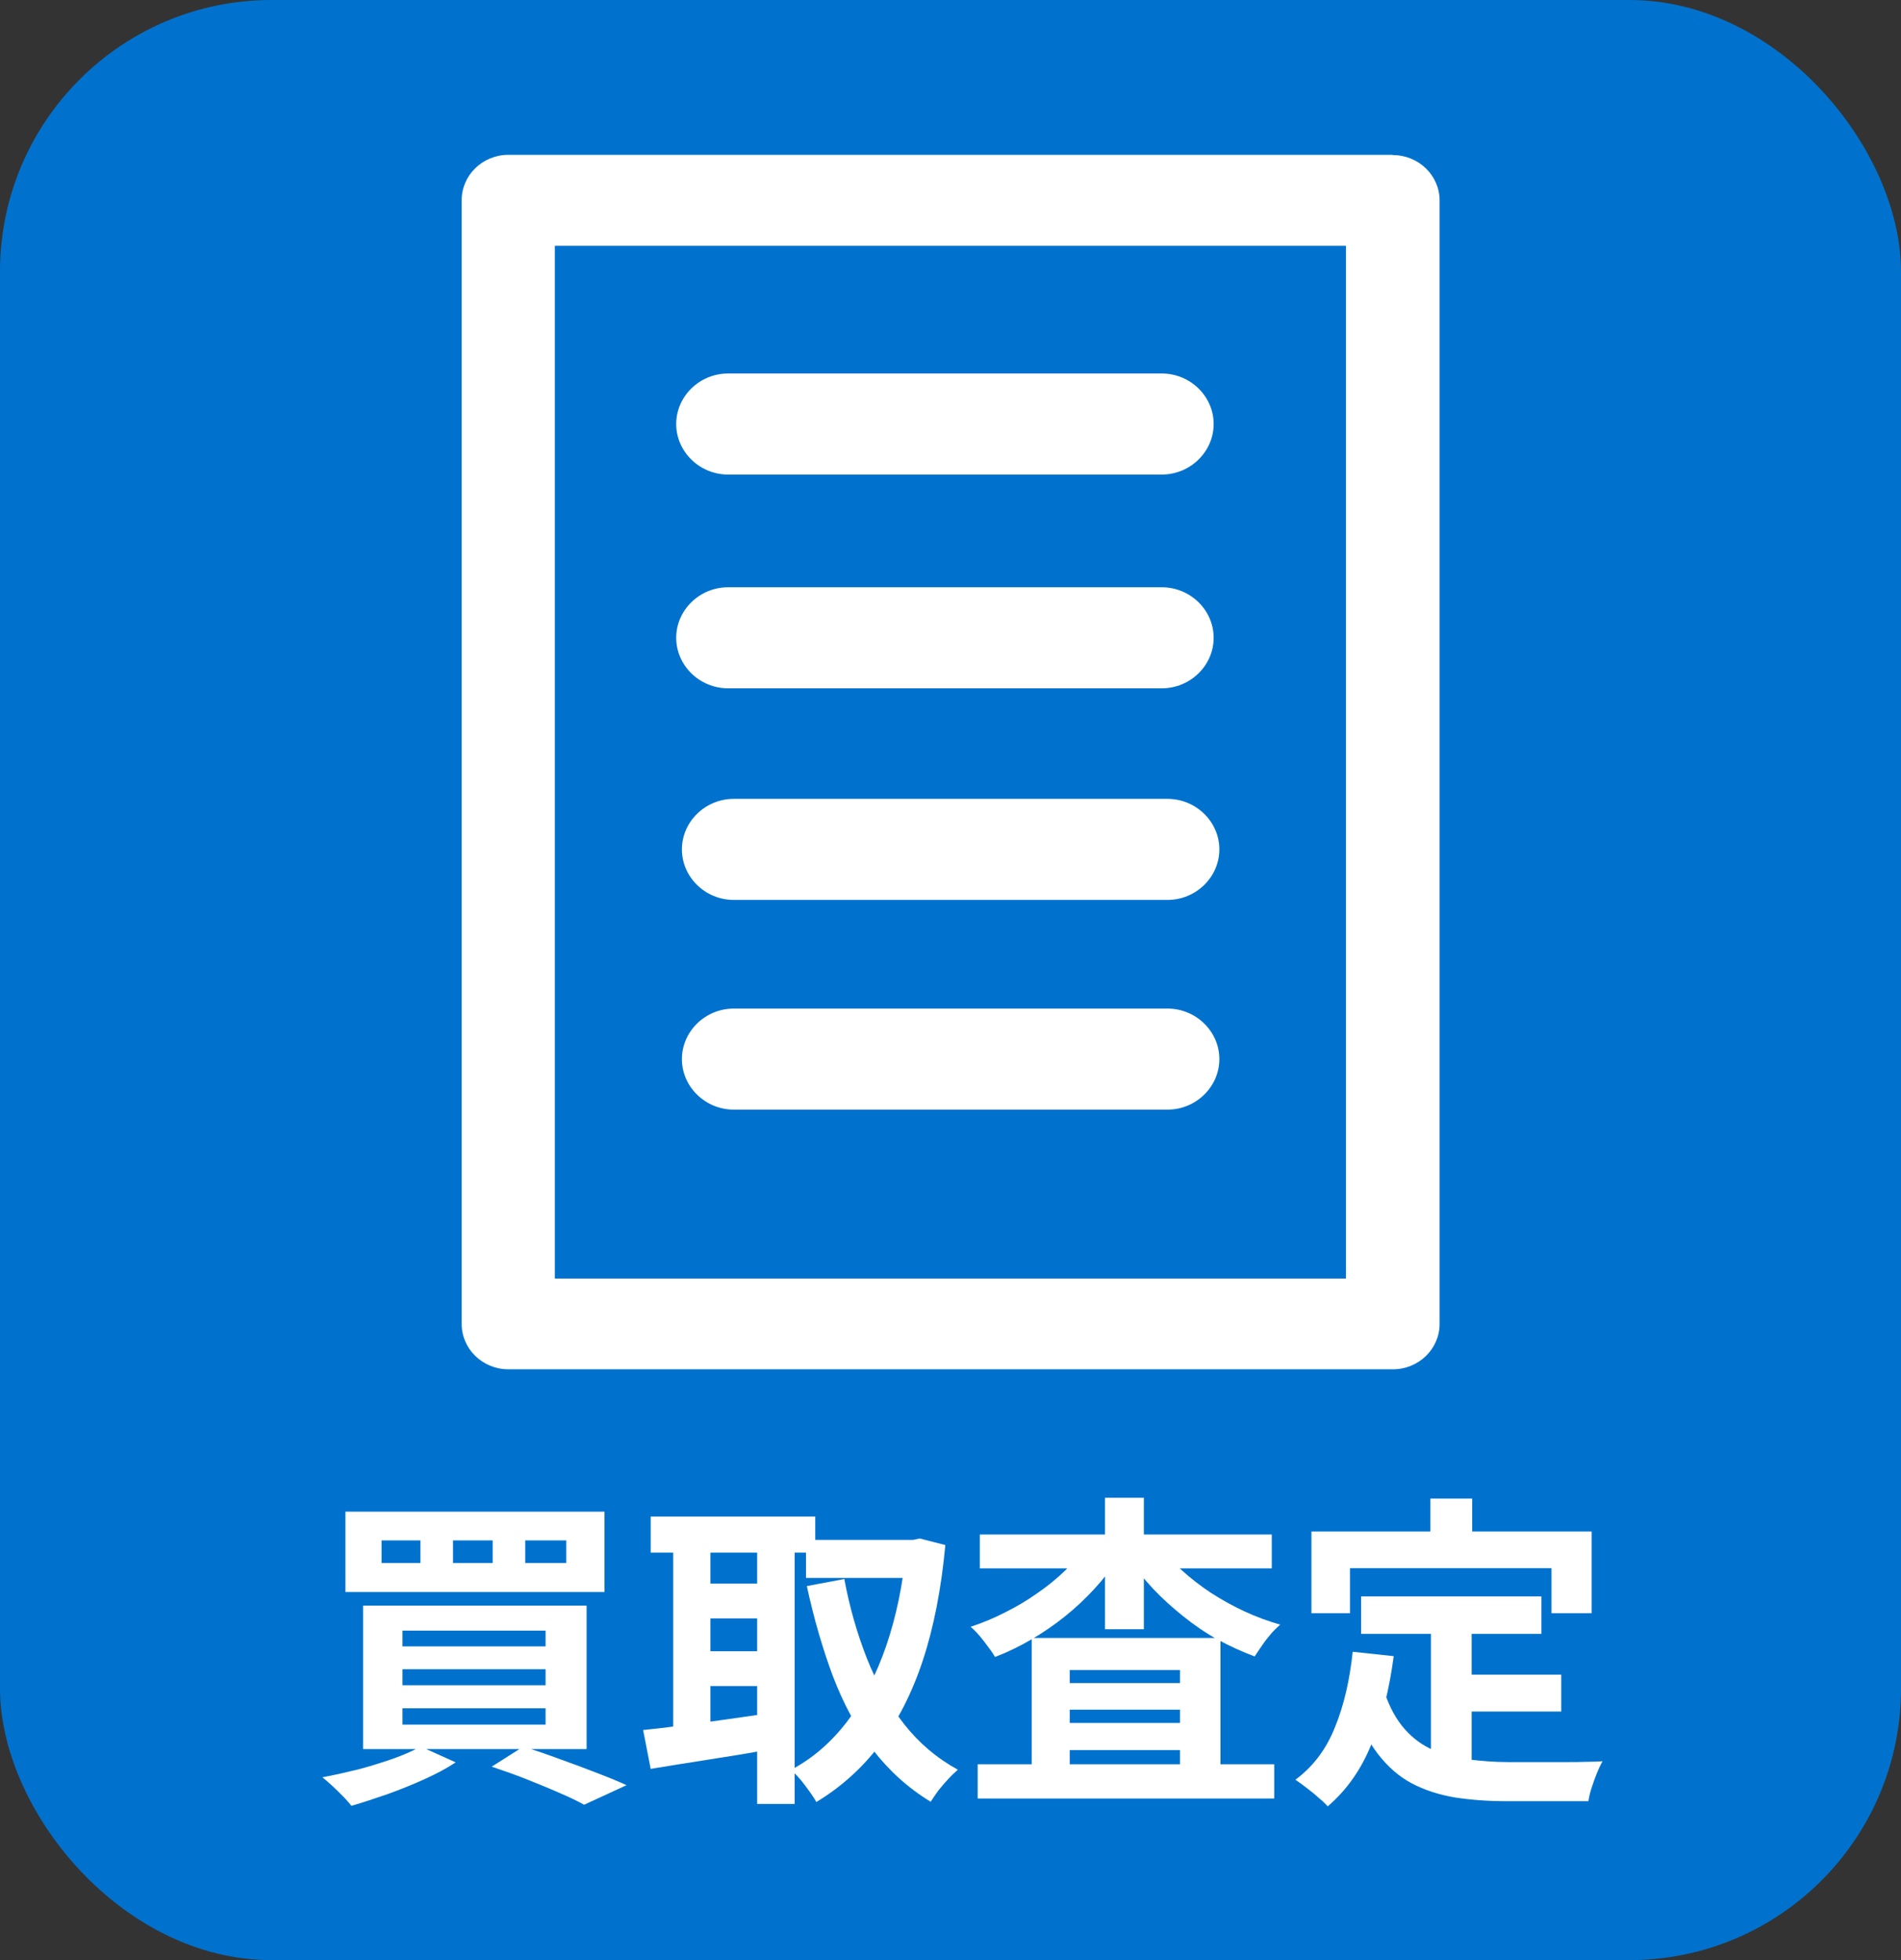
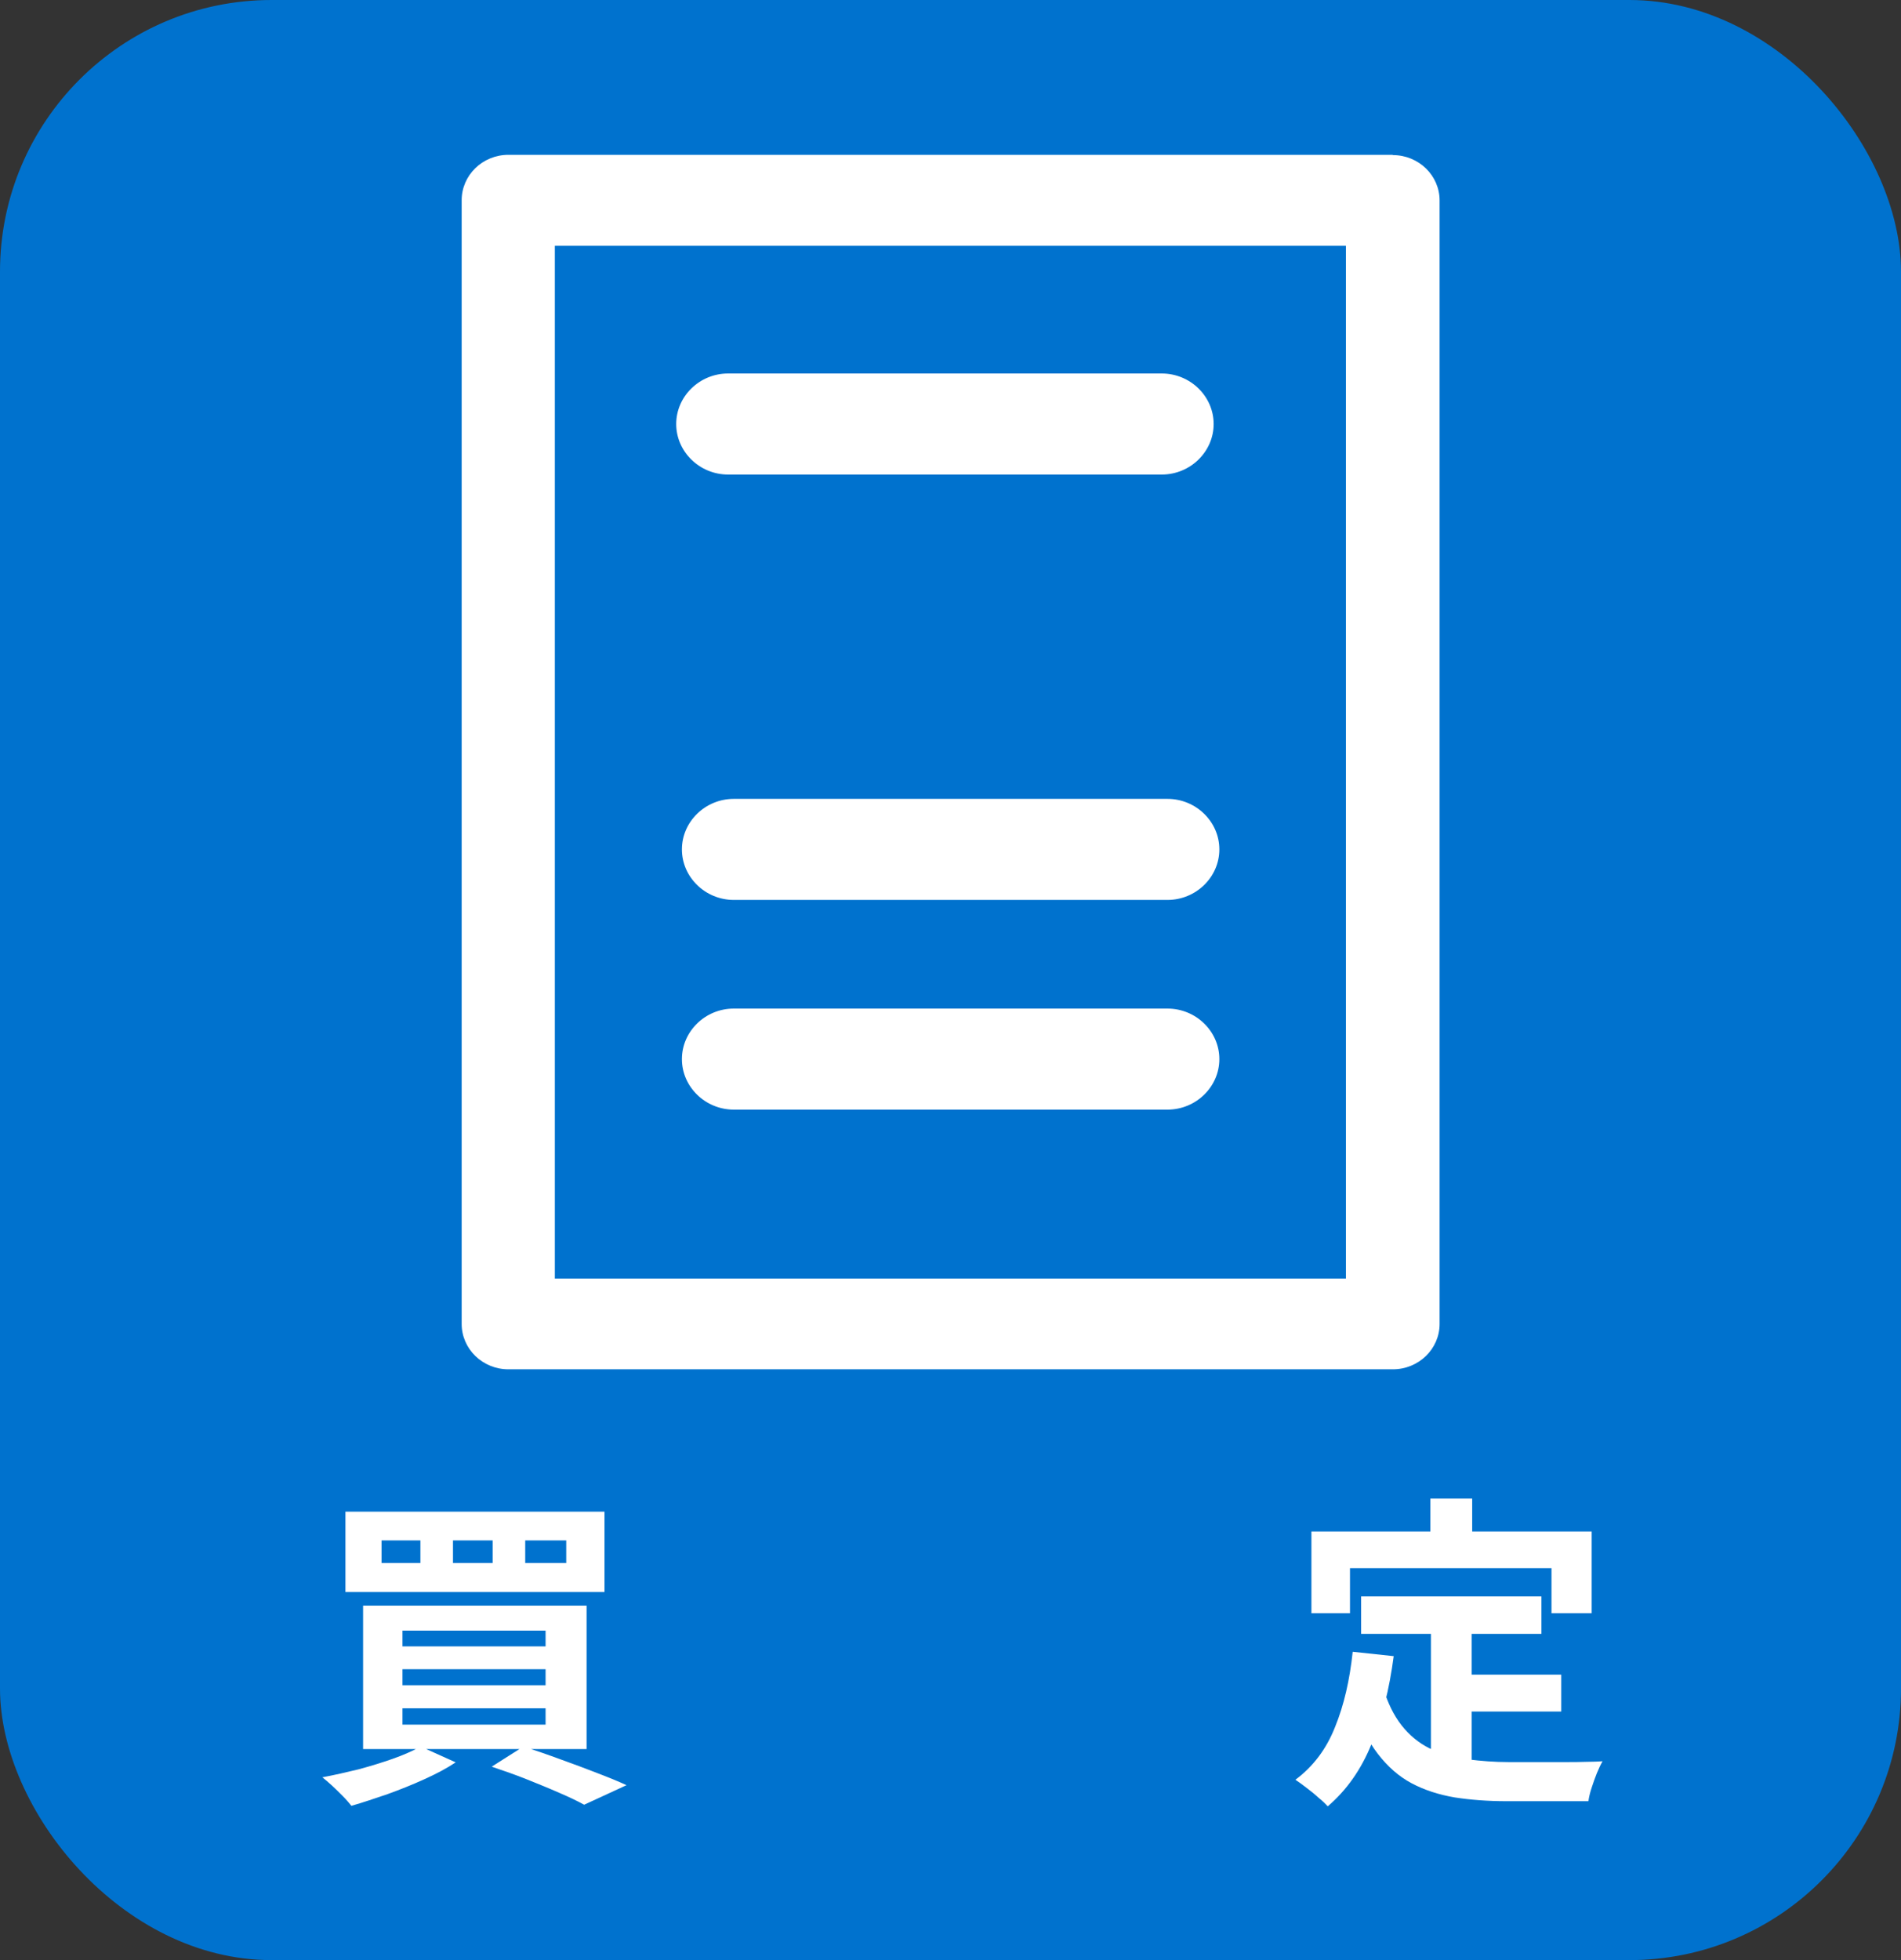
<svg xmlns="http://www.w3.org/2000/svg" id="_レイヤー_2" data-name="レイヤー 2" viewBox="0 0 70 72.16">
  <rect x="0" y="0" width="70" height="72.16" fill="#333333" stroke="none" />
  <defs>
    <style>
      .cls-1 {
        fill: #0072ce;
      }

      .cls-2 {
        fill: #fff;
      }
    </style>
  </defs>
  <g id="_レイアウト" data-name="レイアウト">
    <rect class="cls-1" width="70" height="72.16" rx="10" ry="10" />
    <g>
      <path class="cls-2" d="M51.28,5.7H18.72c-.95,0-1.72.75-1.72,1.67v41.37c0,.92.77,1.67,1.72,1.67h32.57c.95,0,1.72-.75,1.72-1.67V7.38c0-.92-.77-1.67-1.72-1.67ZM49.56,9.05v38.02h-29.13V9.05h29.13Z" />
      <path class="cls-2" d="M26.81,17.47h15.97c1.05,0,1.91-.84,1.91-1.86s-.86-1.86-1.91-1.86h-15.97c-1.05,0-1.91.84-1.91,1.86s.86,1.86,1.91,1.86Z" />
-       <path class="cls-2" d="M26.81,25.34h15.97c1.05,0,1.91-.84,1.91-1.86s-.86-1.86-1.91-1.86h-15.97c-1.05,0-1.91.84-1.91,1.86s.86,1.86,1.91,1.86Z" />
      <path class="cls-2" d="M42.99,29.41h-15.97c-1.05,0-1.91.84-1.91,1.86s.86,1.86,1.91,1.86h15.97c1.05,0,1.91-.84,1.91-1.86s-.86-1.86-1.91-1.86Z" />
      <path class="cls-2" d="M42.99,37.13h-15.97c-1.05,0-1.91.84-1.91,1.86s.86,1.86,1.91,1.86h15.97c1.05,0,1.91-.84,1.91-1.86s-.86-1.86-1.91-1.86Z" />
    </g>
    <g>
      <path class="cls-2" d="M15.47,64.29l1.31.59c-.33.22-.71.42-1.15.62s-.89.38-1.36.55c-.47.16-.91.31-1.33.43-.08-.1-.18-.22-.31-.35-.13-.13-.26-.26-.4-.39-.14-.13-.26-.23-.36-.31.43-.08.87-.18,1.32-.29.45-.12.87-.25,1.27-.39s.73-.29,1.01-.44ZM12.72,55.65h9.54v2.96h-9.54v-2.96ZM13.37,59.11h8.23v5.28h-8.23v-5.28ZM14.05,56.71v.83h1.43v-.83h-1.43ZM14.82,60.03v.58h5.27v-.58h-5.27ZM14.82,61.45v.59h5.27v-.59h-5.27ZM14.82,62.89v.6h5.27v-.6h-5.27ZM16.68,56.71v.83h1.46v-.83h-1.46ZM18.12,65.03l1.15-.73c.45.14.91.3,1.37.47.47.17.91.33,1.34.5.42.16.79.31,1.09.45l-1.56.72c-.25-.14-.55-.28-.92-.44-.36-.16-.76-.32-1.18-.49-.42-.17-.86-.32-1.3-.47ZM19.34,56.71v.83h1.51v-.83h-1.51Z" />
-       <path class="cls-2" d="M23.68,63.69c.4-.04.85-.09,1.36-.16.51-.06,1.05-.14,1.62-.22.57-.08,1.14-.16,1.7-.24l.07,1.32c-.78.14-1.56.27-2.35.39-.79.12-1.5.24-2.12.34l-.28-1.44ZM23.96,55.83h6.06v1.33h-6.06v-1.33ZM24.79,56.37h1.37v7.85h-1.37v-7.85ZM25.55,58.3h2.88v1.28h-2.88v-1.28ZM25.55,60.79h2.88v1.28h-2.88v-1.28ZM27.88,56.37h1.38v10.04h-1.38v-10.04ZM33.37,56.69h.25l.25-.05.94.24c-.15,1.62-.43,3.04-.83,4.25-.4,1.21-.93,2.24-1.58,3.1-.65.86-1.43,1.56-2.34,2.11-.1-.18-.25-.39-.43-.63-.18-.24-.35-.42-.51-.55.8-.42,1.49-1.02,2.08-1.79.58-.77,1.06-1.7,1.43-2.77.37-1.08.62-2.27.74-3.59v-.31ZM29.68,56.69h4.09v1.4h-4.09v-1.4ZM31.09,58.13c.19,1.03.47,2,.83,2.92.36.91.82,1.72,1.37,2.42.55.7,1.21,1.26,1.98,1.68-.1.09-.22.2-.35.34-.13.14-.25.28-.37.43-.11.15-.2.29-.28.41-.84-.51-1.55-1.16-2.14-1.93-.59-.78-1.07-1.67-1.46-2.69-.38-1.02-.7-2.12-.96-3.32l1.38-.26Z" />
-       <path class="cls-2" d="M40.02,56.89l1.18.44c-.26.4-.55.78-.89,1.15-.34.37-.7.71-1.1,1.03-.4.32-.81.6-1.24.85-.43.25-.88.47-1.33.64-.1-.17-.24-.36-.41-.58-.17-.22-.33-.4-.49-.53.43-.14.86-.32,1.27-.53.42-.21.81-.44,1.19-.71.38-.26.72-.54,1.03-.84.31-.3.57-.6.79-.92ZM36,64.95h10.92v1.26h-10.92v-1.26ZM36.08,56.49h10.75v1.25h-10.75v-1.25ZM37.99,60.3h6.95v5.34h-1.49v-4.16h-4.06v4.21h-1.4v-5.39ZM38.68,61.96h5.52v.98h-5.52v-.98ZM38.68,63.43h5.52v1h-5.52v-1ZM40.69,55.14h1.43v4.84h-1.43v-4.84ZM42.71,56.91c.22.31.5.61.82.91.32.29.67.56,1.06.82.39.25.8.48,1.23.68.43.2.87.36,1.32.49-.1.09-.22.2-.34.34s-.23.28-.33.43c-.1.14-.19.28-.27.4-.46-.17-.92-.38-1.36-.62s-.86-.53-1.26-.85c-.4-.32-.77-.65-1.11-1.01s-.64-.74-.91-1.13l1.14-.44Z" />
      <path class="cls-2" d="M49.82,60.81l1.5.16c-.16,1.22-.43,2.3-.82,3.24-.38.94-.92,1.7-1.61,2.29-.08-.09-.19-.2-.34-.32-.14-.13-.29-.25-.45-.37-.16-.12-.29-.22-.4-.29.65-.48,1.14-1.13,1.46-1.94.33-.81.54-1.73.65-2.77ZM48.3,56.38h10.31v3.01h-1.48v-1.66h-7.42v1.66h-1.42v-3.01ZM50.99,62.32c.18.54.43.99.73,1.33.3.34.65.6,1.04.77s.83.29,1.3.35.97.1,1.5.1h1.25c.27,0,.54,0,.82,0,.28,0,.54,0,.78-.01.24,0,.44-.01.6-.02-.07.12-.14.27-.21.44-.07.17-.13.35-.19.53-.06.18-.1.35-.12.5h-3.01c-.7,0-1.34-.05-1.92-.14-.58-.1-1.11-.27-1.58-.52s-.88-.61-1.25-1.09c-.36-.47-.67-1.09-.93-1.85l1.18-.38ZM50.12,58.77h6.64v1.38h-6.64v-1.38ZM52.67,55.17h1.54v2.18h-1.54v-2.18ZM52.69,59.57h1.5v5.8l-1.5-.18v-5.62ZM53.45,61.65h4.04v1.36h-4.04v-1.36Z" />
    </g>
  </g>
</svg>